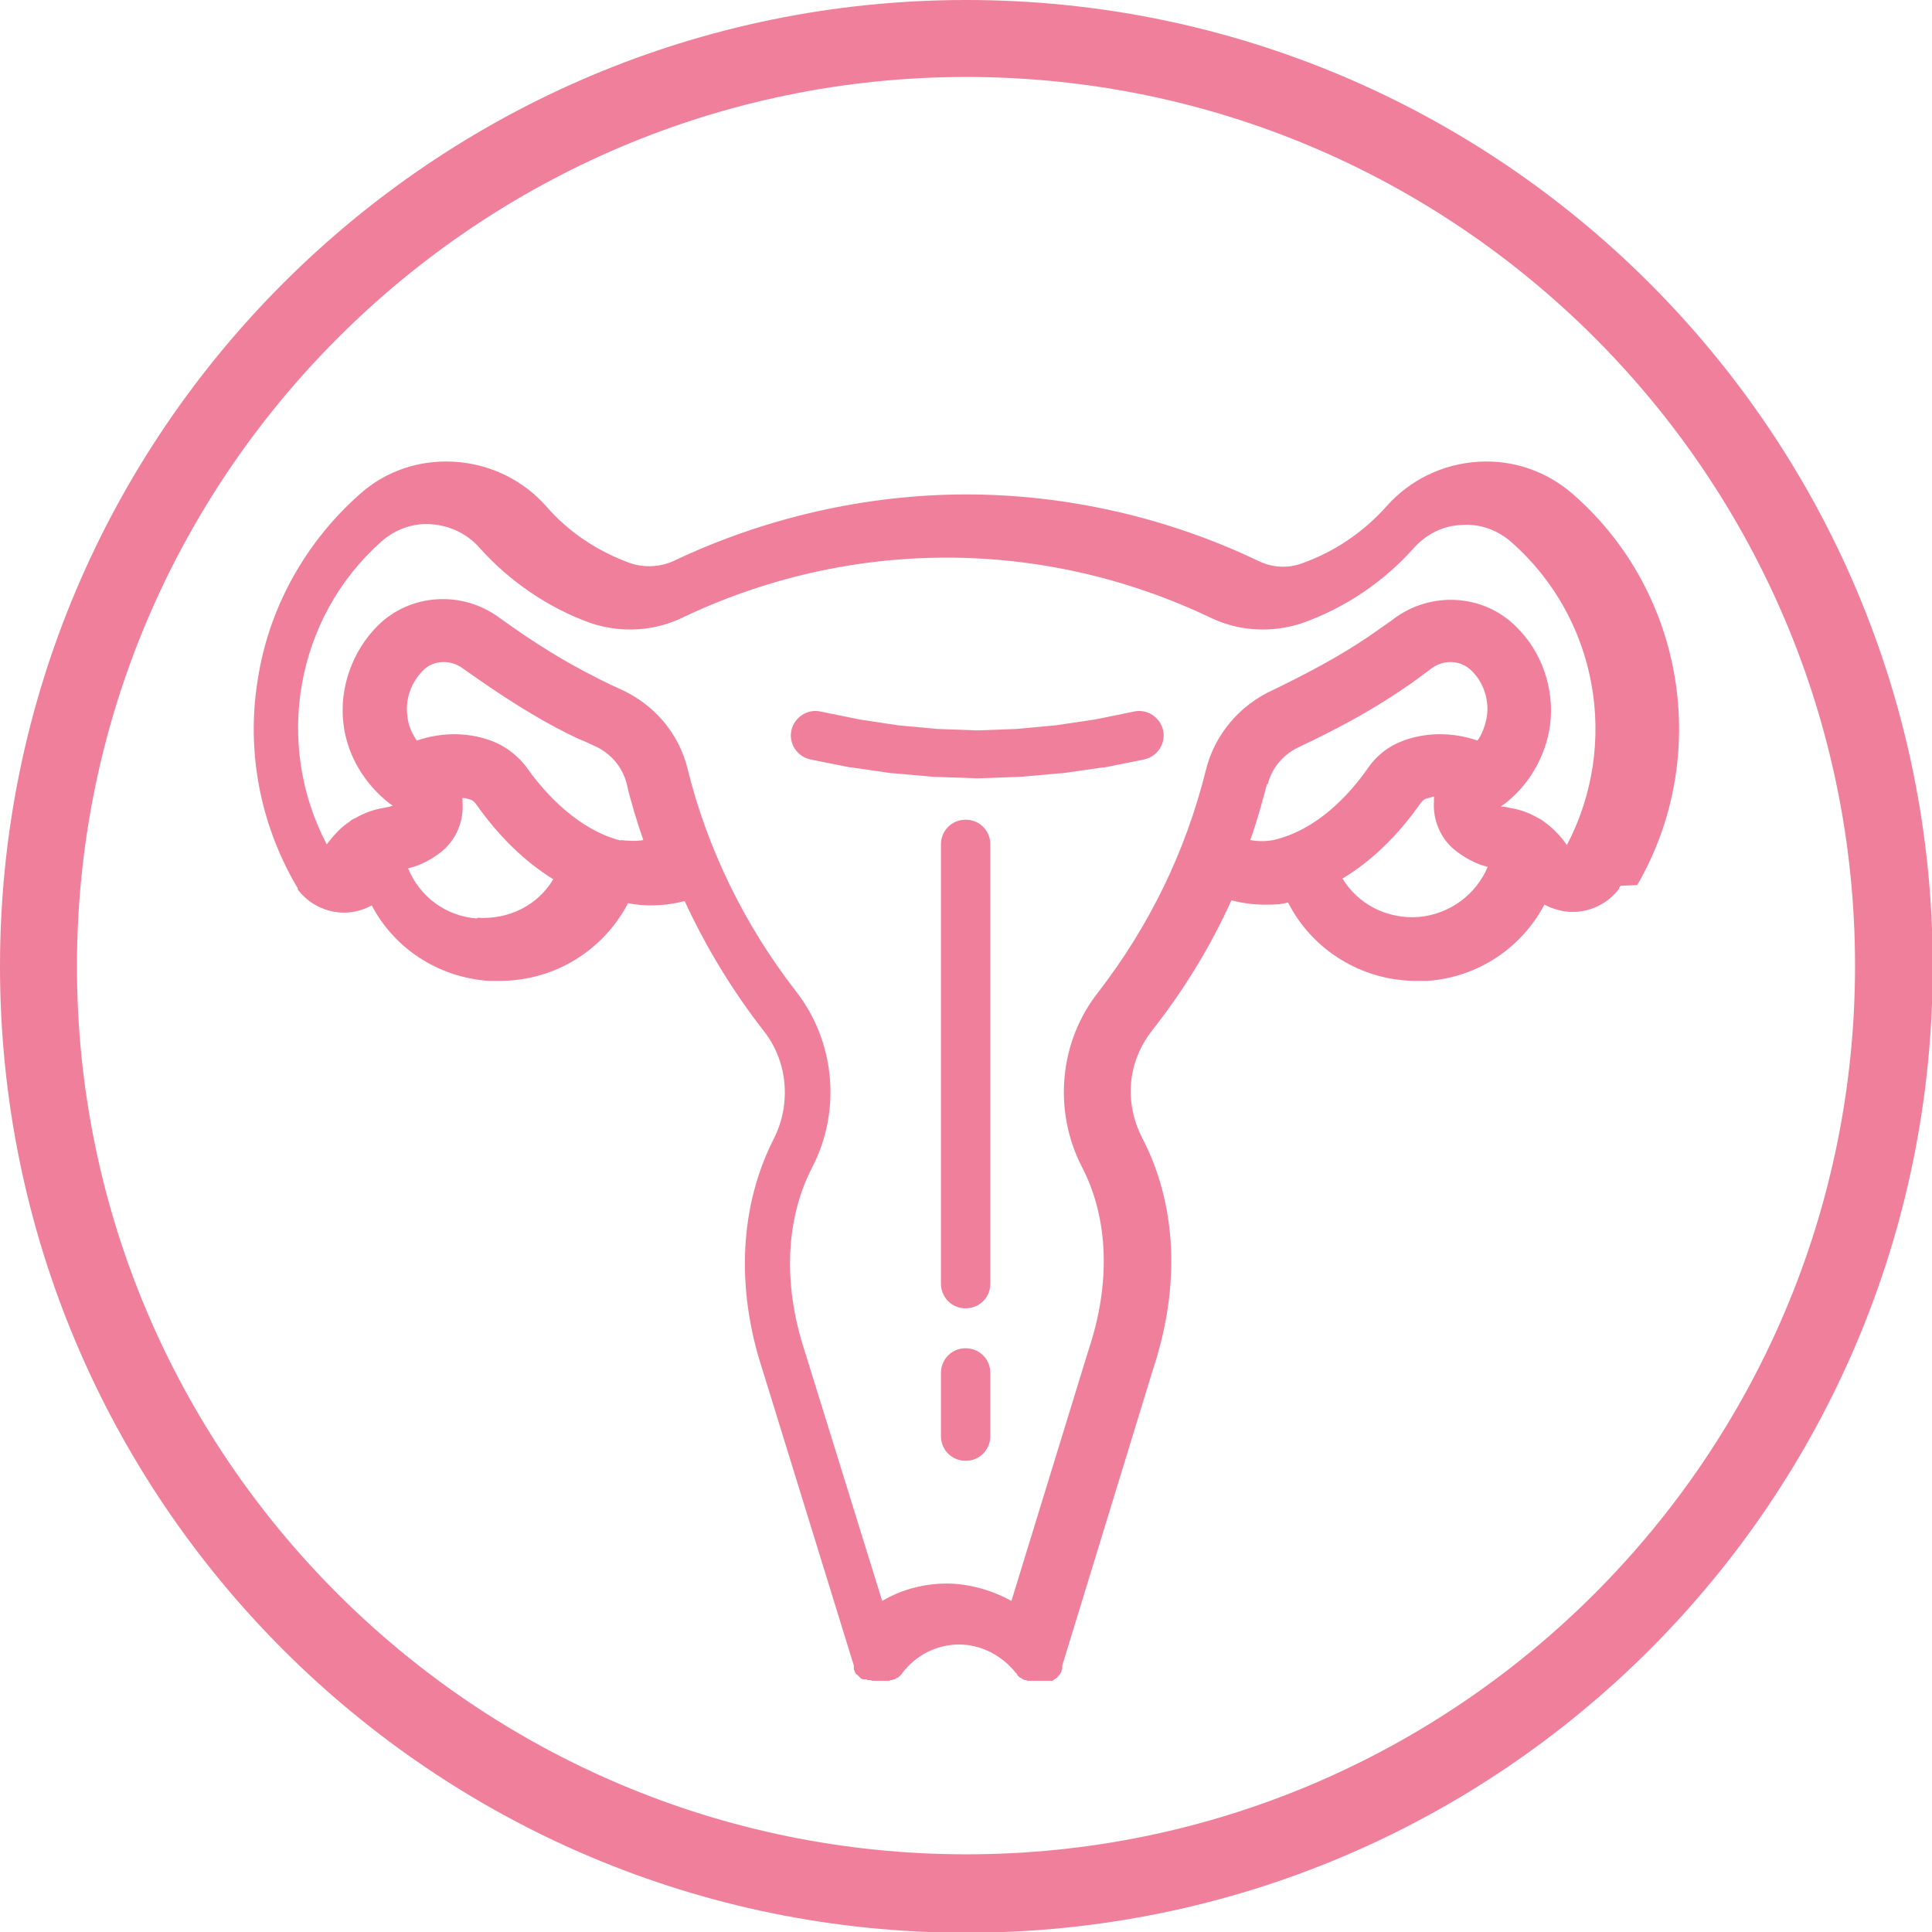
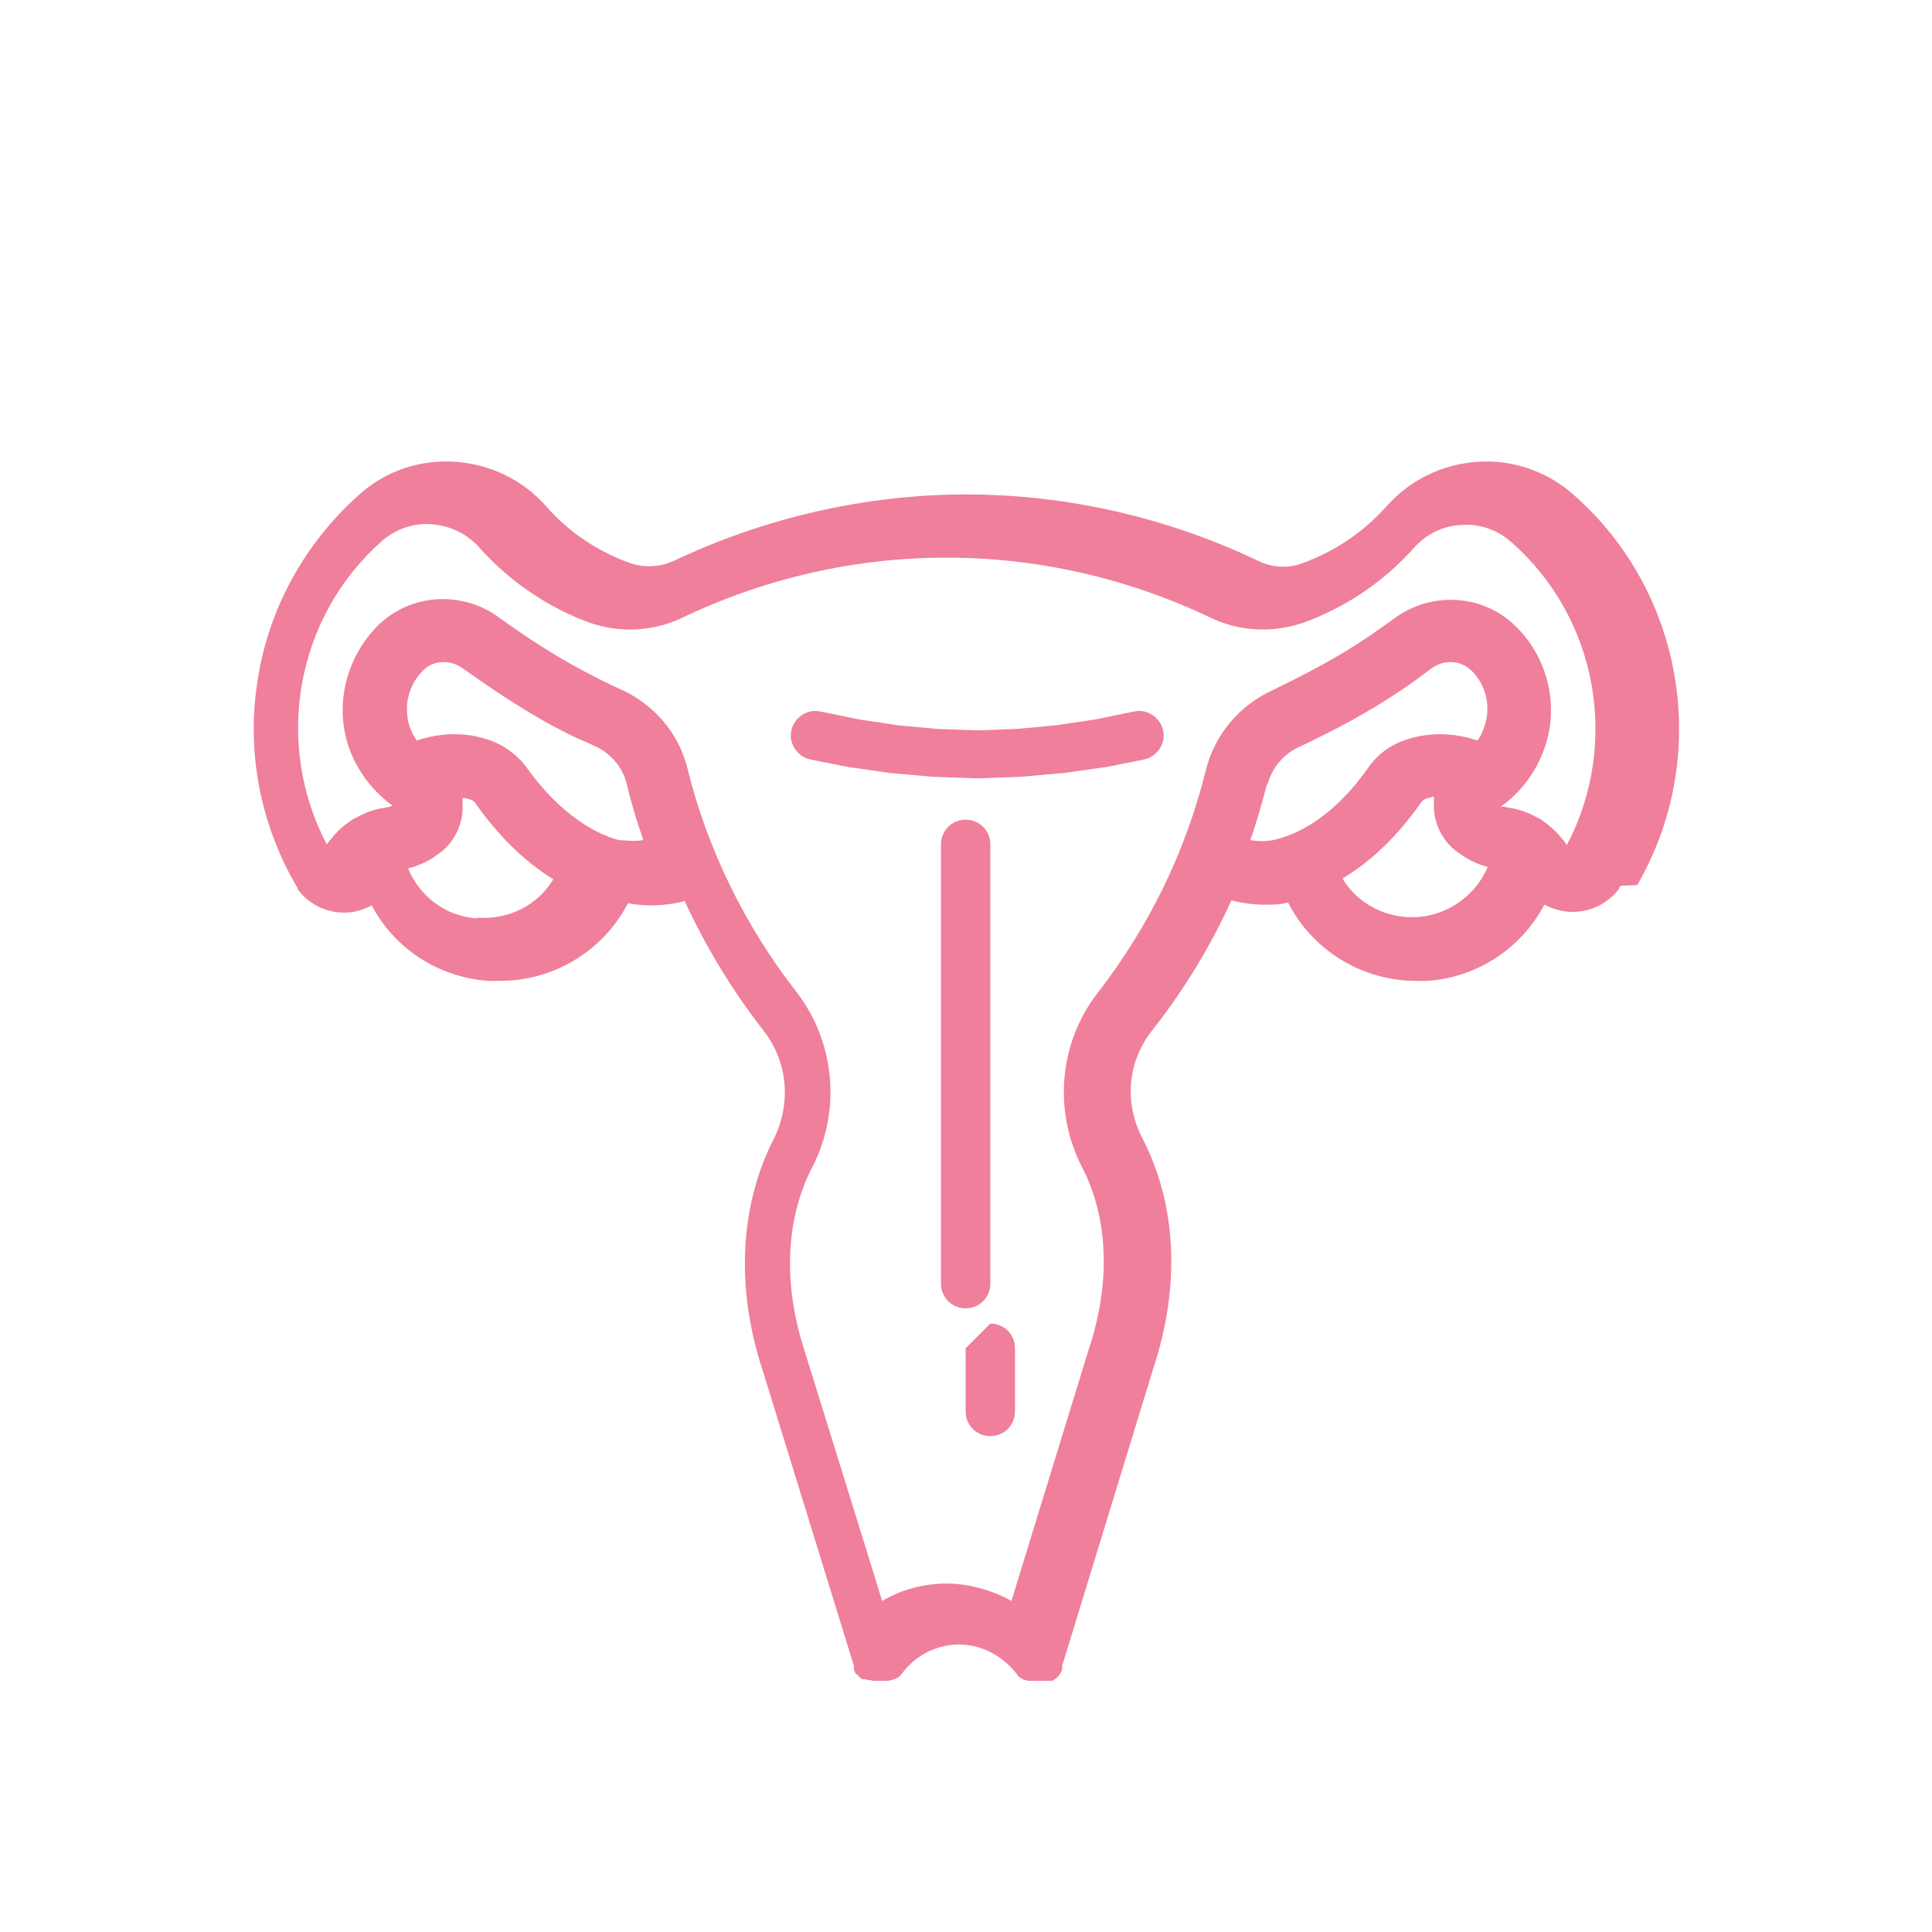
<svg xmlns="http://www.w3.org/2000/svg" id="Calque_1" data-name="Calque 1" viewBox="0 0 26.61 26.61">
  <defs>
    <style>
      .cls-1 {
        clip-path: url(#clippath);
      }

      .cls-2 {
        fill: none;
      }

      .cls-2, .cls-3 {
        stroke-width: 0px;
      }

      .cls-3 {
        fill: #ef7f9a;
      }
    </style>
    <clipPath id="clippath">
      <path class="cls-2" d="m0,13.31c0,7.35,5.96,13.31,13.31,13.31s13.31-5.96,13.31-13.31S20.65,0,13.31,0,0,5.96,0,13.31" />
    </clipPath>
  </defs>
  <g class="cls-1">
    <path class="cls-3" d="m13.3,11.29c-.19,0-.34.15-.34.34v6.05c0,.19.15.34.34.34s.34-.15.34-.34v-6.05c0-.19-.15-.34-.34-.34" />
-     <path class="cls-3" d="m13.3,18.57c-.19,0-.34.15-.34.34v.87c0,.19.15.34.34.34s.34-.15.34-.34v-.87c0-.19-.15-.34-.34-.34" />
+     <path class="cls-3" d="m13.3,18.57v.87c0,.19.15.34.34.34s.34-.15.34-.34v-.87c0-.19-.15-.34-.34-.34" />
    <path class="cls-3" d="m14.61,10.65s.01,0,.02,0l.56-.08s.01,0,.02,0l.55-.11c.18-.04.3-.22.26-.4-.04-.18-.22-.3-.4-.26l-.54.11-.54.08-.54.05-.54.02-.55-.02-.54-.05-.53-.08-.54-.11c-.18-.04-.36.08-.4.26-.04.18.08.36.26.4l.55.11s.01,0,.02,0l.55.08s.01,0,.02,0l.56.05s.01,0,.02,0l.57.02h.02l.56-.02s.01,0,.02,0l.56-.05Z" />
    <path class="cls-3" d="m22.55,12.19s0,0,0,0c1.02-1.76.66-4.02-.87-5.37h0c-.37-.33-.84-.49-1.32-.46-.49.03-.94.25-1.26.61-.32.36-.72.63-1.17.79h0c-.19.07-.4.06-.59-.03-1.25-.6-2.65-.92-4.03-.92s-2.78.32-4.04.92c-.18.08-.39.09-.58.03h0c-.45-.16-.86-.43-1.17-.79-.32-.36-.77-.58-1.26-.61-.49-.03-.96.13-1.32.46-.74.66-1.24,1.56-1.39,2.54-.16.98.03,1.98.53,2.84,0,0,0,0,0,0,0,0,0,0,0,0,0,0,.01.02.02.03t0,0s0,0,0,.01c0,0,0,0,0,.01.15.2.39.32.64.32h0c.14,0,.27-.04.38-.1.31.59.91.99,1.61,1.04.05,0,.1,0,.15,0,.76,0,1.43-.42,1.77-1.07.1.02.21.03.31.03.16,0,.32-.02.47-.06.29.63.66,1.24,1.09,1.79h0c.33.42.38,1,.14,1.48h0c-.47.92-.53,2.05-.16,3.18l1.26,4.08s0,0,0,0c0,0,0,.01,0,.01,0,0,0,.02,0,.02,0,0,0,.01,0,.02,0,0,0,.01.01.02,0,0,0,0,0,.01,0,0,.01.02.01.02,0,0,0,0,0,0,0,.01.02.02.03.03,0,0,0,0,0,0,0,0,.02.02.03.03,0,0,0,0,0,0,0,0,.01.01.02.02,0,0,0,0,0,0,0,0,0,0,0,0,0,0,.01,0,.02.01,0,0,0,0,.01,0,0,0,.01,0,.01,0,0,0,.01,0,.02,0,0,0,0,0,.01,0,0,0,.01,0,.02.01,0,0,0,0,0,0,0,0,.02,0,.03,0h0s.02,0,.03.01h0s.02,0,.03,0c.02,0,.04,0,.07,0,.01,0,.03,0,.04,0,0,0,0,0,0,0,.01,0,.03,0,.04,0h0s.02,0,.03,0c0,0,0,0,0,0,0,0,.01,0,.02,0,0,0,.02,0,.02-.01,0,0,.01,0,.02,0,0,0,.02,0,.02-.01,0,0,.01,0,.02,0,0,0,.02-.01.03-.02,0,0,0,0,.01,0,.03-.02.05-.04.07-.07h0c.19-.25.48-.39.78-.39s.59.15.78.39c0,0,0,0,0,0,0,0,.01.01.02.02,0,0,0,0,0,.01,0,0,.01.01.02.02,0,0,0,0,.01.01,0,0,.01.01.02.01,0,0,.01,0,.01.01,0,0,.01,0,.02.01,0,0,.01,0,.02.01,0,0,.01,0,.02,0,0,0,.01,0,.02.01,0,0,0,0,.01,0,0,0,.02,0,.03,0,0,0,0,0,0,0,0,0,.02,0,.03,0,0,0,0,0,0,0,.01,0,.03,0,.04,0,0,0,0,0,0,0,.01,0,.02,0,.03,0,0,0,0,0,0,0h.01s.01,0,.02,0h0s.03,0,.04,0h0s.02,0,.04,0c0,0,.01,0,.02,0,0,0,.01,0,.02,0,0,0,.01,0,.02,0,0,0,.01,0,.02,0,0,0,.01,0,.01,0,.01,0,.02-.01.03-.02,0,0,0,0,0,0,.01,0,.02-.01.03-.02,0,0,0,0,0,0,0,0,0,0,0,0,0,0,.02-.01.02-.02,0,0,0,0,0,0,0,0,.02-.02.02-.02,0,0,0,0,0,0,0-.01.02-.02.02-.03,0,0,0,0,0,0,0,0,.01-.02.01-.02,0,0,0,0,0-.01,0,0,0-.01.01-.02,0,0,0-.01,0-.01,0,0,0-.01,0-.02,0,0,0-.01,0-.02,0,0,0,0,0,0l1.25-4.08c.38-1.14.33-2.27-.15-3.19-.25-.49-.2-1.05.14-1.48.44-.56.8-1.15,1.09-1.79.15.04.31.06.46.06.11,0,.21,0,.32-.03.33.65,1.01,1.08,1.77,1.08.05,0,.1,0,.15,0,.7-.05,1.3-.46,1.61-1.05.12.06.25.1.39.1h0c.25,0,.49-.12.64-.32,0,0,0,0,0,0,0,0,0,0,0-.01h0s.01-.02.02-.03c0,0,0,0,0,0m-15.75.45c-.43-.03-.79-.3-.95-.69.17-.04.32-.12.46-.23h0c.2-.16.31-.42.29-.68,0-.02,0-.04,0-.06.03,0,.07.01.1.02.04.01.07.04.09.07.31.44.67.79,1.06,1.03-.21.35-.6.56-1.05.53m1.99-1.06c-.46-.11-.93-.48-1.3-1h0c-.13-.18-.32-.32-.53-.39-.32-.11-.67-.1-.99.01-.07-.1-.12-.22-.13-.34-.03-.23.05-.46.22-.63.14-.14.38-.15.55-.02,0,0,0,0,0,0,0,0,0,0,0,0,.55.39.99.67,1.43.89.08.04.16.08.24.11.04.02.09.04.13.06,0,0,0,0,0,0,0,0,0,0,0,0,.23.1.39.29.45.52.06.26.14.52.23.78-.11.02-.21.01-.32,0m4.51,10.24c-.32,0-.63.08-.9.24l-1.07-3.45s0,0,0,0h0c-.3-.92-.26-1.82.11-2.53.4-.78.31-1.73-.23-2.42h0c-.7-.9-1.22-1.96-1.49-3.06-.12-.49-.46-.89-.93-1.1,0,0,0,0,0,0-.04-.02-.09-.04-.13-.06-.08-.04-.15-.07-.22-.11-.4-.2-.81-.45-1.31-.81,0,0,0,0,0,0-.51-.38-1.23-.34-1.68.11h0c-.35.35-.53.86-.47,1.35.05.43.29.83.64,1.1,0,0,.02.01.03.02,0,0,0,0,.01.01-.01,0-.03,0-.04.01l-.1.02s0,0,0,0c-.13.02-.26.07-.38.14-.03.01-.06.03-.08.05-.11.07-.2.17-.28.27l-.03.04c-.73-1.39-.43-3.12.75-4.17.19-.17.44-.26.69-.24.26.02.49.13.66.32.42.47.95.83,1.53,1.04h0c.18.06.36.09.55.09.24,0,.47-.05.69-.15,0,0,0,0,0,0,0,0,0,0,0,0,2.33-1.12,5-1.12,7.33,0,0,0,0,0,0,0,0,0,0,0,0,0,.22.1.45.15.69.15.19,0,.37-.03.55-.09h0c.59-.21,1.12-.57,1.53-1.03.17-.19.4-.31.66-.32.25-.02.5.07.69.24,1.19,1.05,1.49,2.78.76,4.17l-.02-.03h0c-.08-.11-.18-.21-.29-.29-.03-.02-.05-.04-.08-.05-.12-.07-.25-.12-.38-.14,0,0,0,0,0,0l-.1-.02s-.02,0-.04,0c.37-.26.62-.68.68-1.13.06-.49-.11-1-.47-1.35-.45-.45-1.17-.49-1.68-.11h0s-.04.03-.04.03c-.1.07-.2.14-.3.21-.44.3-.91.54-1.32.74,0,0,0,0,0,0-.47.21-.81.62-.93,1.1-.28,1.13-.78,2.15-1.48,3.06-.54.68-.63,1.63-.23,2.41.37.71.4,1.61.09,2.53,0,0,0,0,0,0,0,0,0,0,0,0l-1.06,3.45c-.27-.15-.59-.24-.9-.24m4.43-11.01h0c.06-.23.22-.42.45-.52,0,0,0,0,0,0,0,0,0,0,0,0,.44-.21.95-.47,1.44-.81.11-.07.21-.15.32-.23l.04-.03s0,0,0,0c0,0,0,0,0,0,.17-.13.4-.12.55.02.17.16.25.4.22.63-.02.12-.06.24-.13.34-.32-.11-.67-.12-.99-.01h0c-.21.07-.39.2-.52.39t0,0c-.26.37-.7.85-1.3.99-.11.02-.21.02-.32,0,.09-.25.16-.51.23-.77m2.08,1.83c-.43.03-.83-.18-1.04-.53.4-.24.76-.59,1.07-1.03.02-.03.05-.06.08-.07.04-.01.07-.02.11-.03,0,.02,0,.04,0,.06-.02.26.09.52.29.68h0c.14.11.29.19.45.23-.16.38-.52.65-.95.69" />
-     <path class="cls-3" d="m13.31,1.06c6.75,0,12.24,5.49,12.24,12.24s-5.49,12.24-12.24,12.24S1.06,20.06,1.06,13.31,6.56,1.06,13.31,1.06M13.31,0C5.96,0,0,5.96,0,13.31s5.96,13.31,13.31,13.31,13.31-5.96,13.31-13.31S20.65,0,13.31,0" />
  </g>
</svg>